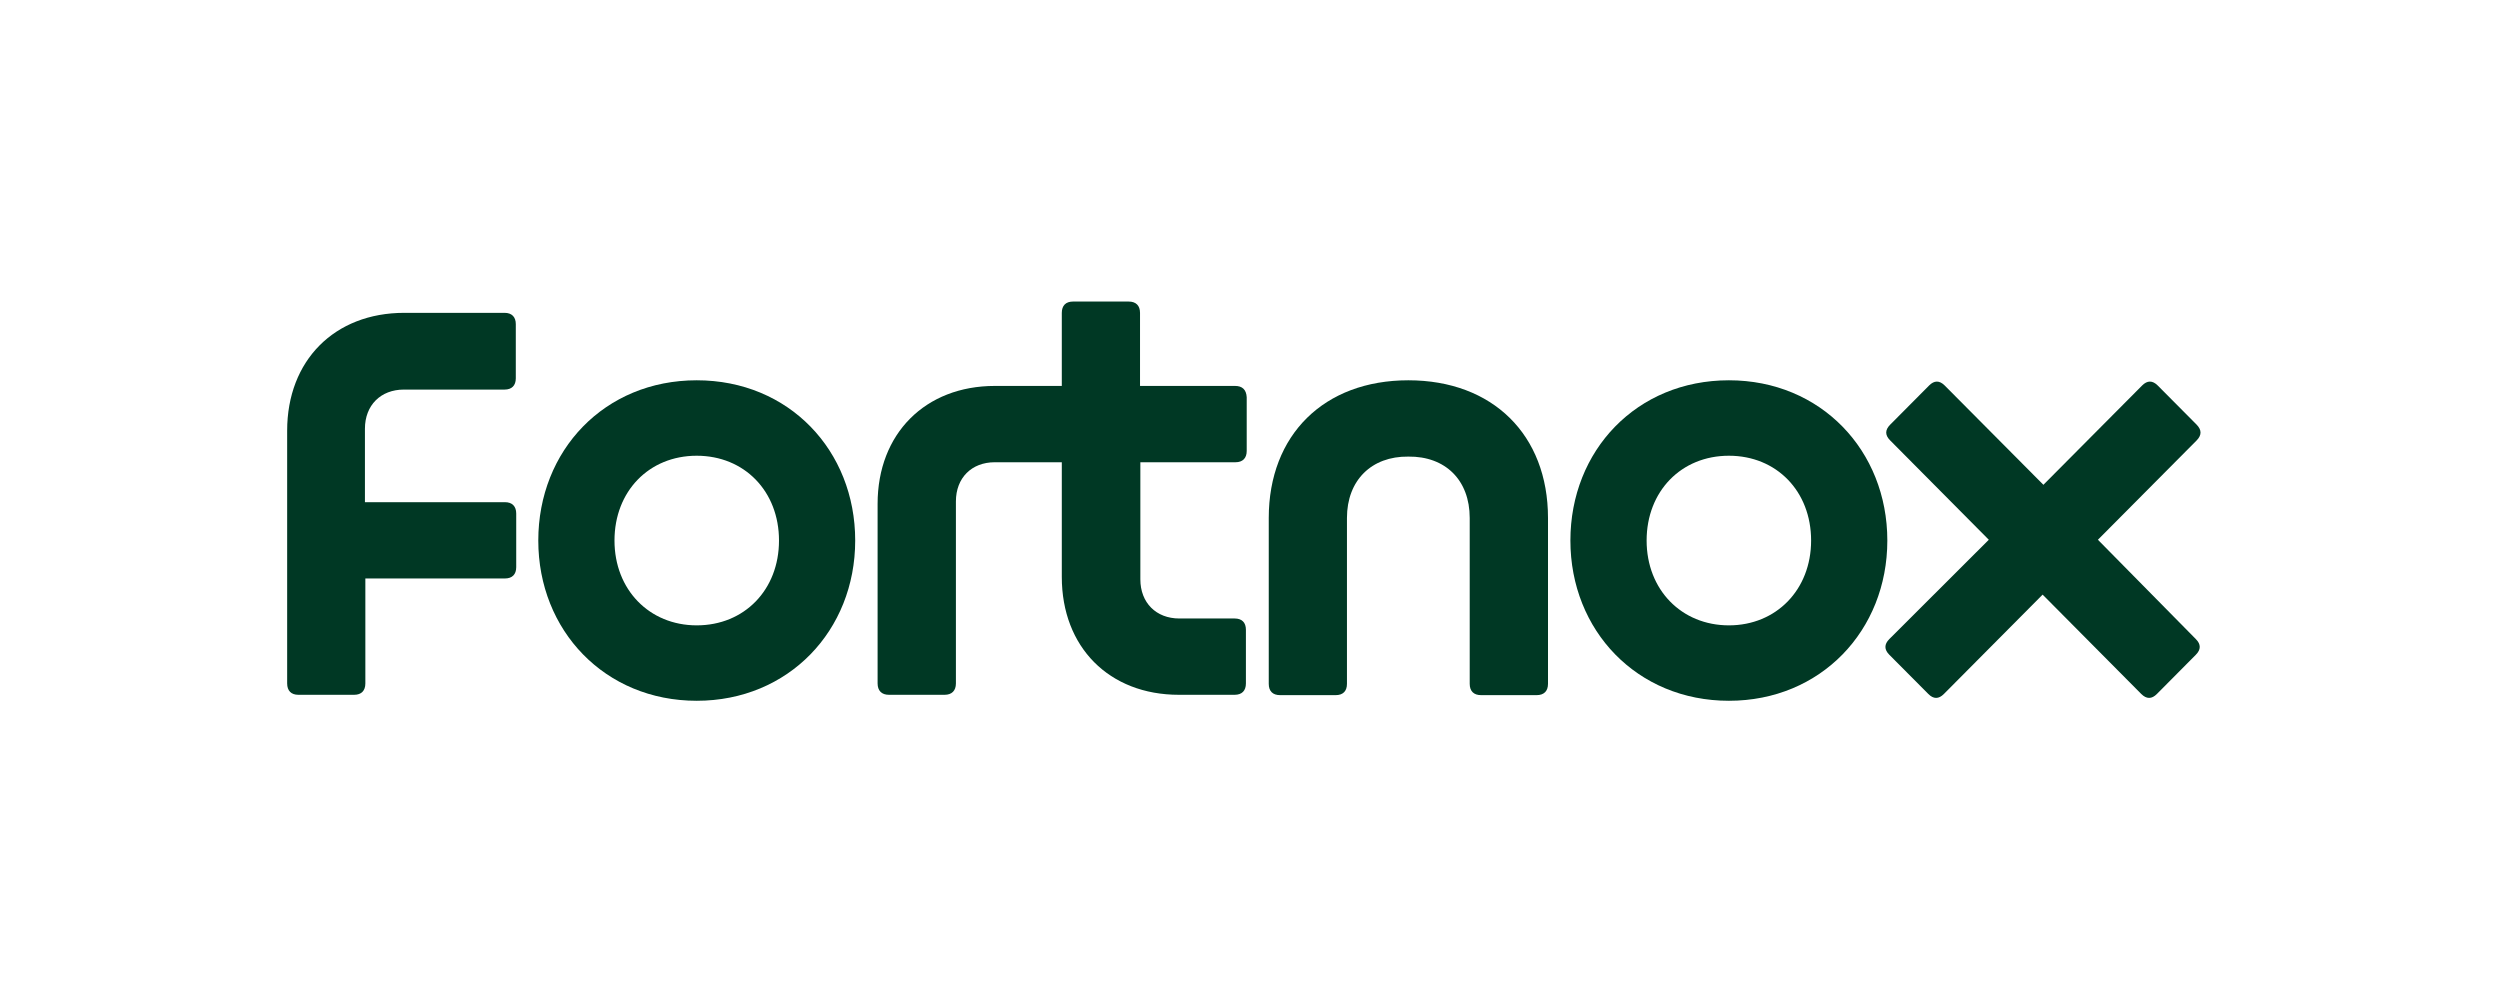
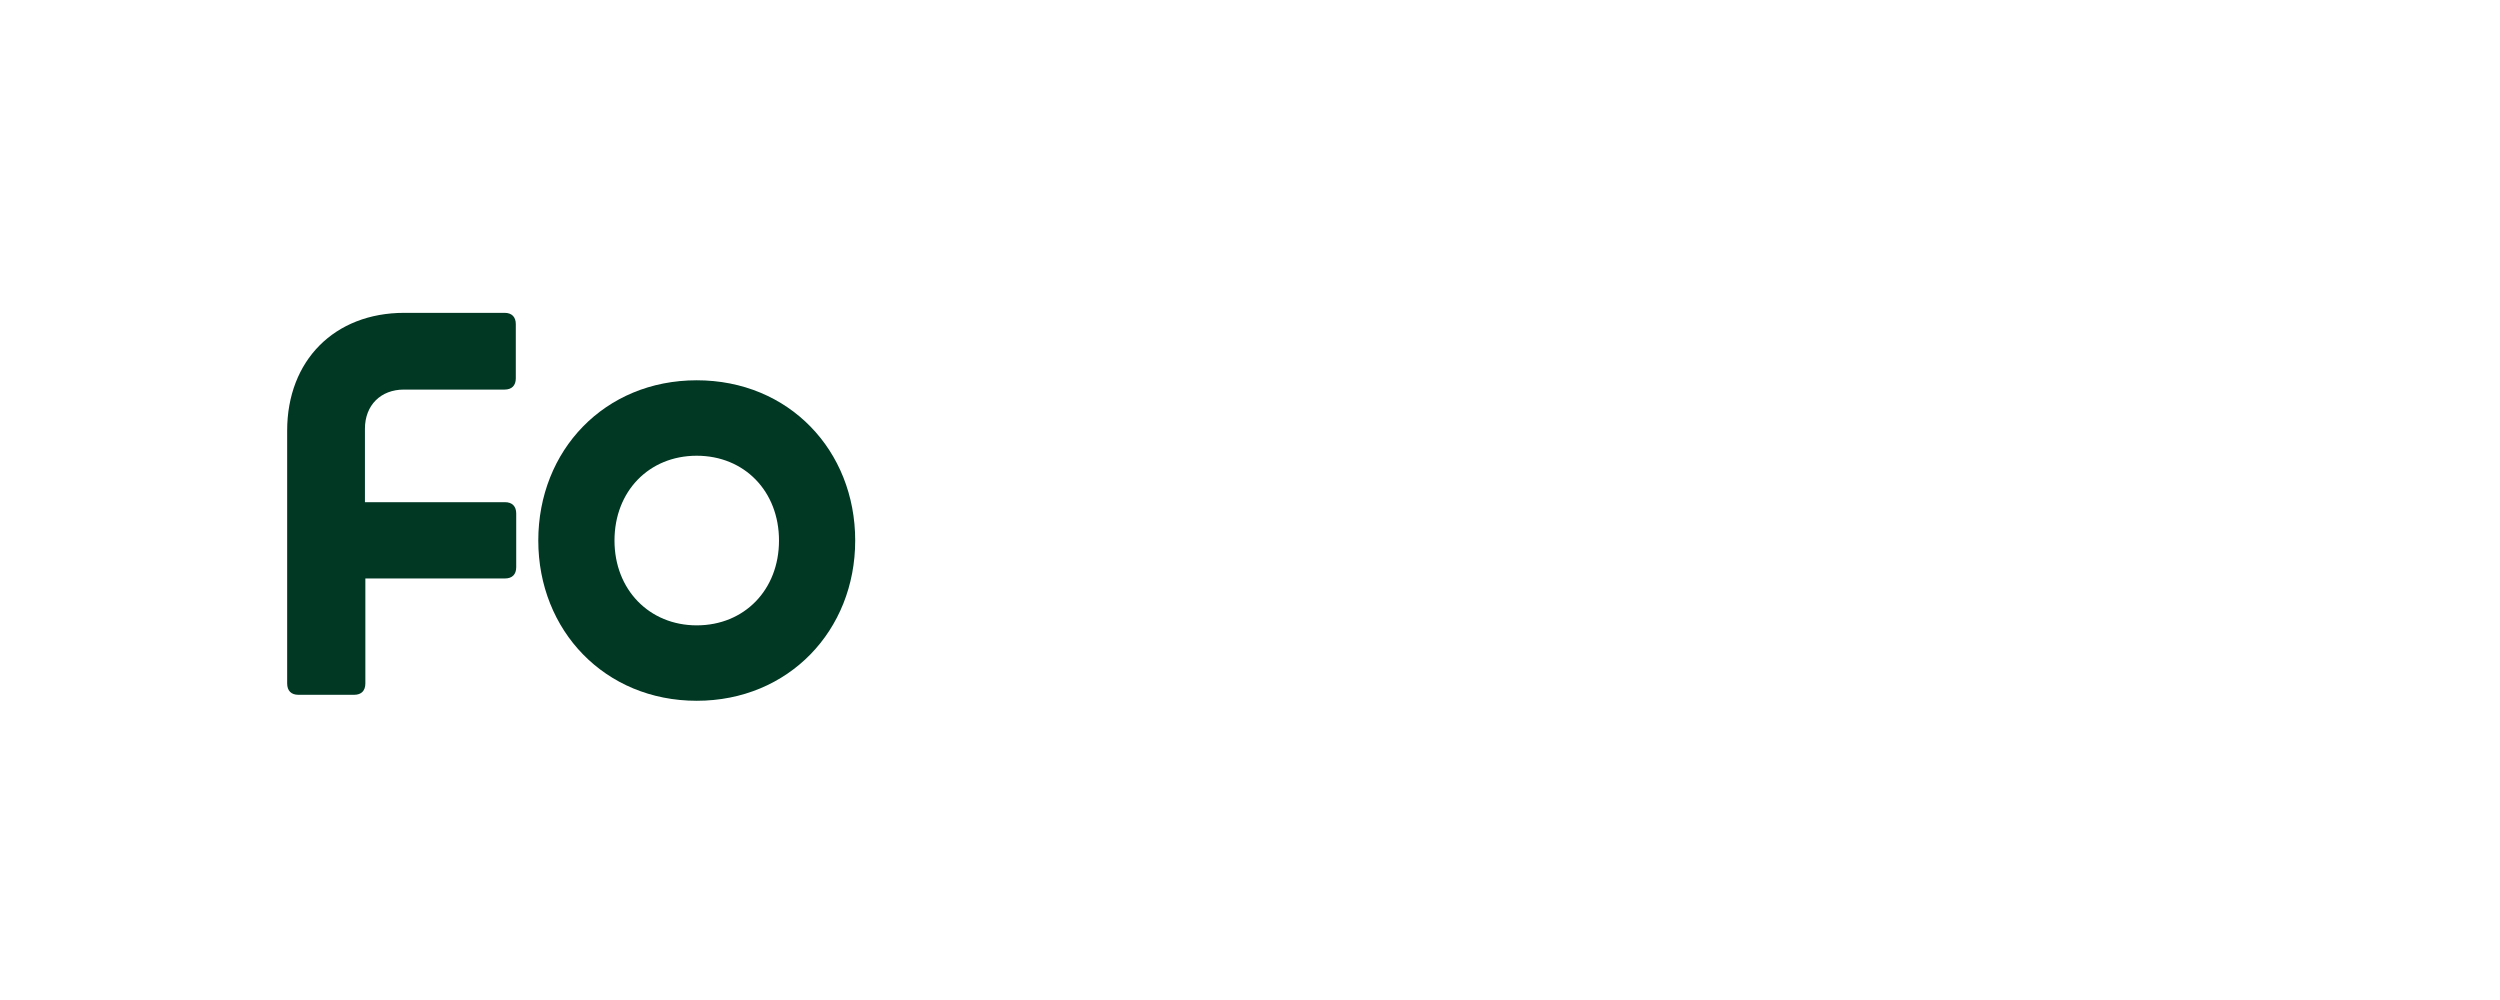
<svg xmlns="http://www.w3.org/2000/svg" width="150" zoomAndPan="magnify" viewBox="0 0 112.5 45" height="60" preserveAspectRatio="xMidYMid meet" version="1.2">
  <g id="fdb65f6bf1">
    <path style="stroke:none;fill-rule:nonzero;fill:#003824;fill-opacity:1;" d="M 22.723 22.598 L 16.422 22.598 L 16.422 19.293 C 16.422 18.238 17.129 17.531 18.176 17.531 L 22.707 17.531 C 23.031 17.531 23.211 17.348 23.211 17.023 L 23.211 14.586 C 23.211 14.262 23.031 14.078 22.707 14.078 L 18.191 14.078 C 15.051 14.078 12.922 16.223 12.922 19.383 L 12.922 30.754 C 12.922 31.082 13.102 31.266 13.426 31.266 L 15.938 31.266 C 16.262 31.266 16.441 31.082 16.441 30.754 L 16.441 26.031 L 22.723 26.031 C 23.047 26.031 23.23 25.852 23.23 25.523 L 23.23 23.109 C 23.23 22.781 23.047 22.598 22.723 22.598 Z M 22.723 22.598" />
-     <path style="stroke:none;fill-rule:nonzero;fill:#003824;fill-opacity:1;" d="M 31.352 17.113 C 27.199 17.113 24.223 20.273 24.223 24.324 C 24.223 28.375 27.219 31.535 31.352 31.535 C 35.484 31.535 38.484 28.375 38.484 24.324 C 38.484 20.273 35.504 17.113 31.352 17.113 Z M 31.352 28.141 C 29.223 28.141 27.652 26.539 27.652 24.324 C 27.652 22.109 29.203 20.508 31.352 20.508 C 33.5 20.508 35.055 22.109 35.055 24.324 C 35.055 26.539 33.5 28.141 31.352 28.141 Z M 31.352 28.141" />
-     <path style="stroke:none;fill-rule:nonzero;fill:#003824;fill-opacity:1;" d="M 55.578 17.367 L 51.301 17.367 L 51.301 14.078 C 51.301 13.75 51.117 13.57 50.793 13.57 L 48.285 13.57 C 47.961 13.57 47.781 13.75 47.781 14.078 L 47.781 17.367 L 44.766 17.367 C 41.641 17.367 39.492 19.512 39.492 22.672 L 39.492 30.754 C 39.492 31.082 39.676 31.266 40 31.266 L 42.508 31.266 C 42.832 31.266 43.016 31.082 43.016 30.754 L 43.016 22.562 C 43.016 21.508 43.719 20.801 44.766 20.801 L 47.781 20.801 L 47.781 25.961 C 47.781 29.121 49.91 31.266 53.051 31.266 L 55.559 31.266 C 55.887 31.266 56.066 31.082 56.066 30.754 L 56.066 28.34 C 56.066 28.012 55.887 27.832 55.559 27.832 L 53.07 27.832 C 52.023 27.832 51.316 27.121 51.316 26.07 L 51.316 20.801 L 55.598 20.801 C 55.922 20.801 56.102 20.617 56.102 20.293 L 56.102 17.875 C 56.082 17.531 55.902 17.367 55.578 17.367 Z M 55.578 17.367" />
-     <path style="stroke:none;fill-rule:nonzero;fill:#003824;fill-opacity:1;" d="M 63.375 17.113 C 59.586 17.113 57.094 19.566 57.094 23.309 L 57.094 30.773 C 57.094 31.102 57.273 31.281 57.602 31.281 L 60.109 31.281 C 60.434 31.281 60.613 31.102 60.613 30.773 L 60.613 23.309 C 60.613 21.617 61.715 20.527 63.375 20.547 C 65.039 20.527 66.137 21.602 66.137 23.309 L 66.137 30.773 C 66.137 31.102 66.32 31.281 66.645 31.281 L 69.152 31.281 C 69.477 31.281 69.66 31.102 69.66 30.773 L 69.66 23.309 C 69.66 19.566 67.168 17.113 63.375 17.113 Z M 63.375 17.113" />
-     <path style="stroke:none;fill-rule:nonzero;fill:#003824;fill-opacity:1;" d="M 77.801 17.113 C 73.648 17.113 70.668 20.273 70.668 24.324 C 70.668 28.375 73.668 31.535 77.801 31.535 C 81.934 31.535 84.93 28.375 84.93 24.324 C 84.93 20.273 81.934 17.113 77.801 17.113 Z M 77.801 28.141 C 75.668 28.141 74.098 26.539 74.098 24.324 C 74.098 22.109 75.652 20.508 77.801 20.508 C 79.949 20.508 81.5 22.109 81.5 24.324 C 81.5 26.539 79.93 28.141 77.801 28.141 Z M 77.801 28.141" />
-     <path style="stroke:none;fill-rule:nonzero;fill:#003824;fill-opacity:1;" d="M 94.406 24.289 L 98.848 19.82 C 99.082 19.582 99.082 19.348 98.848 19.109 L 97.098 17.348 C 96.863 17.113 96.629 17.113 96.395 17.348 L 91.953 21.816 L 87.512 17.348 C 87.277 17.113 87.043 17.113 86.809 17.348 L 85.059 19.109 C 84.82 19.348 84.82 19.582 85.059 19.82 L 89.496 24.289 L 85.02 28.758 C 84.785 28.992 84.785 29.23 85.02 29.465 L 86.773 31.227 C 87.008 31.465 87.242 31.465 87.477 31.227 L 91.918 26.758 L 96.355 31.227 C 96.594 31.465 96.828 31.465 97.062 31.227 L 98.812 29.465 C 99.047 29.23 99.047 28.992 98.812 28.758 Z M 94.406 24.289" />
+     <path style="stroke:none;fill-rule:nonzero;fill:#003824;fill-opacity:1;" d="M 31.352 17.113 C 27.199 17.113 24.223 20.273 24.223 24.324 C 24.223 28.375 27.219 31.535 31.352 31.535 C 35.484 31.535 38.484 28.375 38.484 24.324 C 38.484 20.273 35.504 17.113 31.352 17.113 Z M 31.352 28.141 C 29.223 28.141 27.652 26.539 27.652 24.324 C 27.652 22.109 29.203 20.508 31.352 20.508 C 33.5 20.508 35.055 22.109 35.055 24.324 C 35.055 26.539 33.5 28.141 31.352 28.141 Z " />
  </g>
</svg>